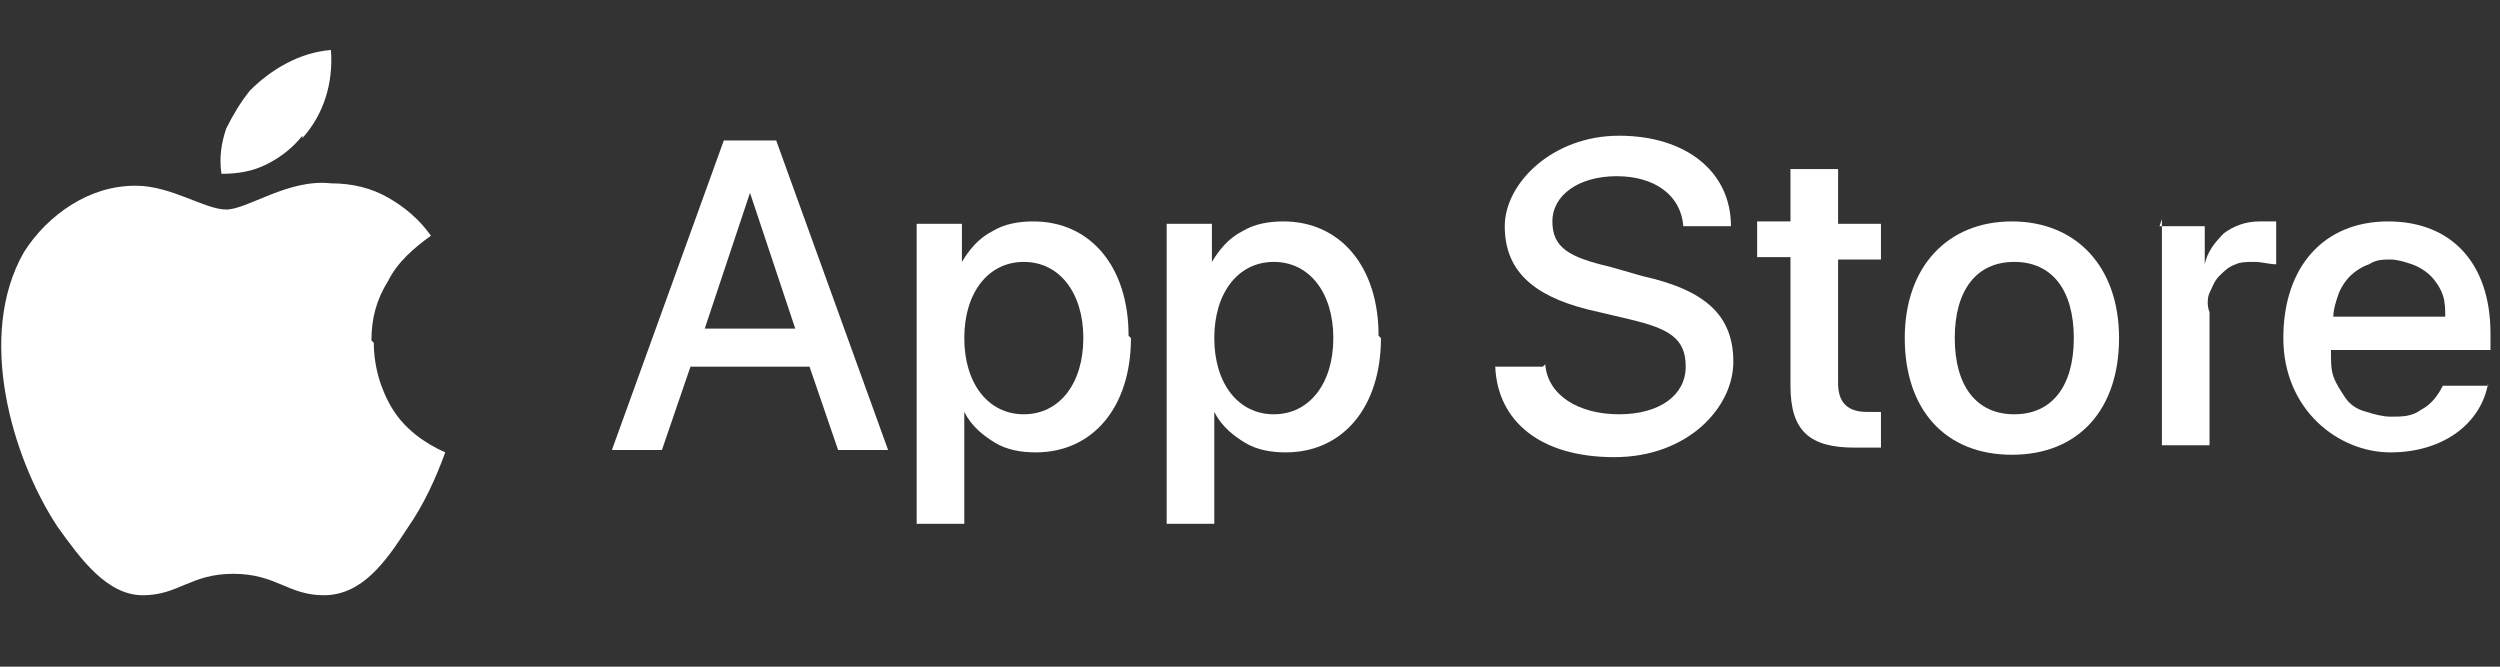
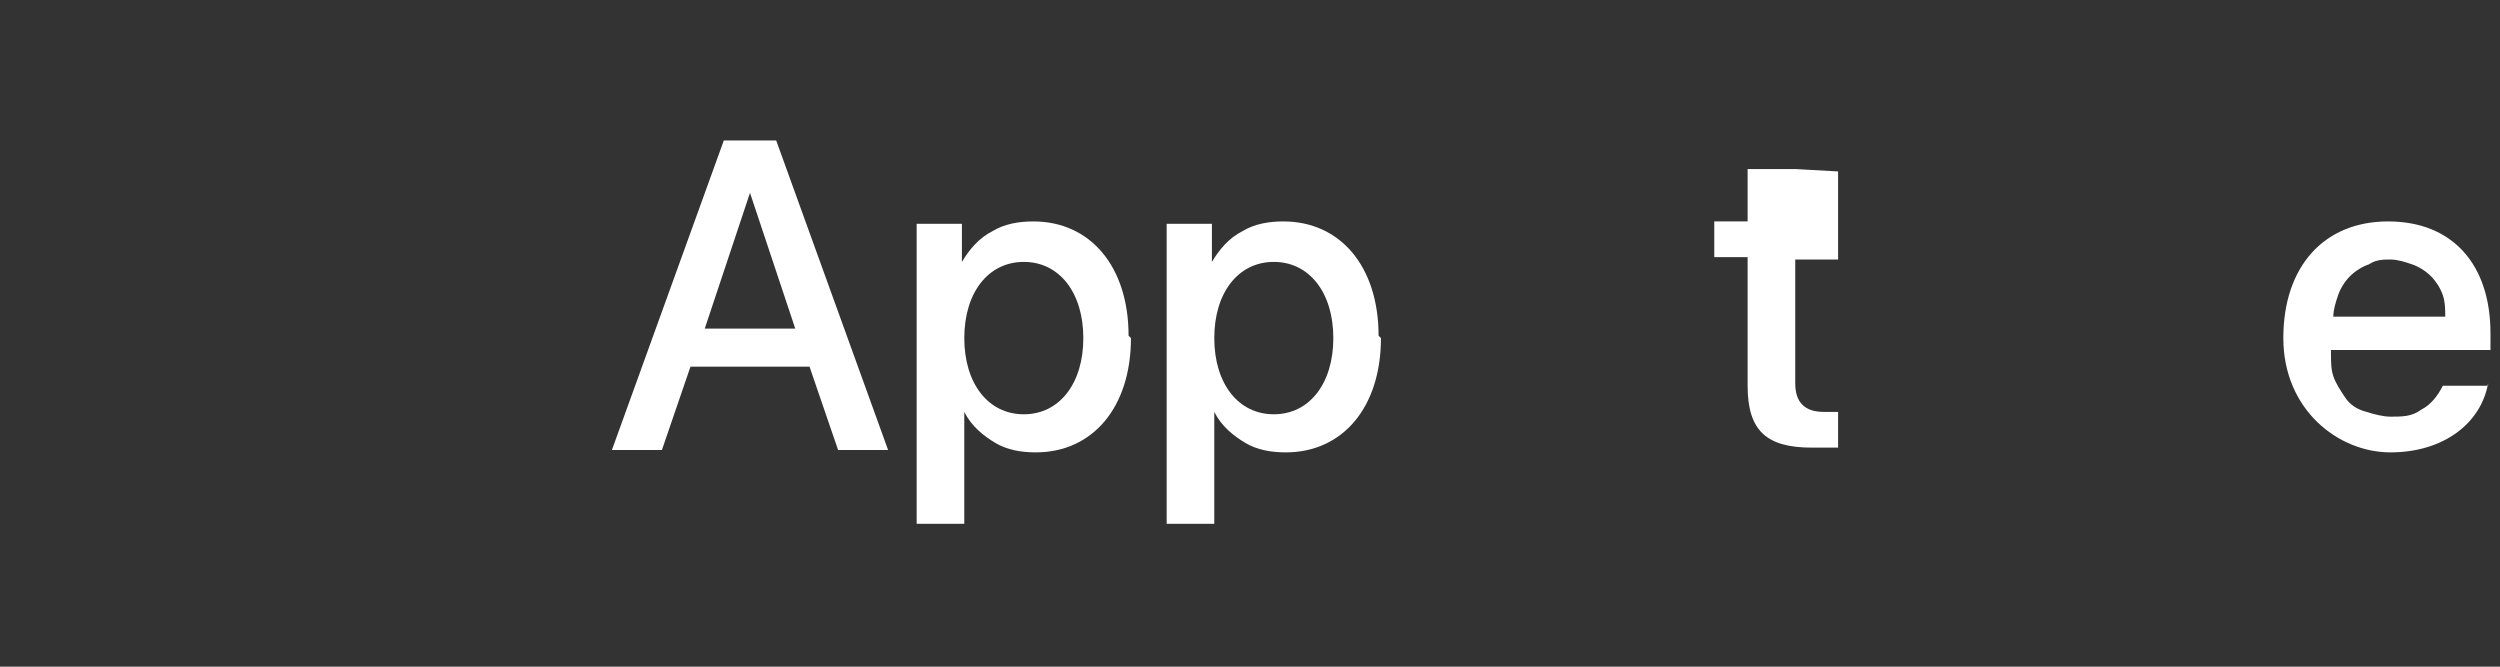
<svg xmlns="http://www.w3.org/2000/svg" id="Layer_1" version="1.1" viewBox="0 0 105 28">
  <rect x="0" y="0" width="105" height="28" fill="#333333" stroke="none" />
  <defs>
    <style>
      .st0 {
        fill: #fff;
      }
    </style>
  </defs>
-   <path class="st0" d="M15.6,14.3c0-.9.2-1.7.7-2.5.4-.8,1.1-1.4,1.8-1.9-.5-.7-1.1-1.2-1.8-1.6-.7-.4-1.5-.6-2.4-.6-1.8-.2-3.5,1.1-4.4,1.1s-2.3-1-3.8-1c-1,0-1.9.3-2.7.8-.8.5-1.5,1.2-2,2-2,3.5-.5,8.6,1.4,11.5,1,1.4,2.1,2.9,3.6,2.9,1.5,0,2-.9,3.8-.9s2.3.9,3.8.9c1.6,0,2.6-1.4,3.5-2.8.7-1,1.2-2.1,1.6-3.2-.9-.4-1.7-1-2.2-1.8-.5-.8-.8-1.8-.8-2.8Z" />
-   <path class="st0" d="M12.7,5.8c.9-1,1.3-2.3,1.2-3.7-1.3.1-2.5.8-3.4,1.7-.4.5-.7,1-1,1.6-.2.6-.3,1.2-.2,1.9.7,0,1.3-.1,1.9-.4.6-.3,1.1-.7,1.5-1.2Z" />
  <path class="st0" d="M34,15.4h-5l-1.2,3.5h-2.1l4.7-13h2.2l4.7,13h-2.1l-1.2-3.5ZM29.5,13.8h3.9l-1.9-5.7h0l-1.9,5.7Z" />
  <path class="st0" d="M47.5,14.2c0,2.9-1.6,4.8-4,4.8-.6,0-1.2-.1-1.7-.4-.5-.3-1-.7-1.3-1.3h0v4.7h-2v-12.6h1.9v1.6h0c.3-.5.7-1,1.3-1.3.5-.3,1.1-.4,1.7-.4,2.4,0,4,1.9,4,4.8ZM45.5,14.2c0-1.9-1-3.2-2.5-3.2s-2.5,1.3-2.5,3.2,1,3.2,2.5,3.2,2.5-1.3,2.5-3.2Z" />
  <path class="st0" d="M58,14.2c0,2.9-1.6,4.8-4,4.8-.6,0-1.2-.1-1.7-.4-.5-.3-1-.7-1.3-1.3h0v4.7h-2v-12.6h1.9v1.6h0c.3-.5.7-1,1.3-1.3.5-.3,1.1-.4,1.7-.4,2.4,0,4,1.9,4,4.8ZM56,14.2c0-1.9-1-3.2-2.5-3.2s-2.5,1.3-2.5,3.2,1,3.2,2.5,3.2,2.5-1.3,2.5-3.2h0Z" />
-   <path class="st0" d="M64.9,15.3c.1,1.3,1.4,2.1,3.1,2.1s2.8-.8,2.8-2-.7-1.6-2.4-2l-1.7-.4c-2.4-.6-3.5-1.7-3.5-3.5s2-3.8,4.8-3.8,4.7,1.5,4.7,3.8h-2c-.1-1.3-1.2-2.1-2.8-2.1s-2.7.8-2.7,1.9.7,1.5,2.4,1.9l1.4.4c2.7.6,3.8,1.7,3.8,3.6s-1.9,4-5,4-4.9-1.5-5-3.8h2Z" />
-   <path class="st0" d="M77.2,7.2v2.2h1.8v1.5h-1.8v5.2c0,.8.4,1.2,1.2,1.2.2,0,.4,0,.6,0v1.5c-.4,0-.7,0-1.1,0-1.9,0-2.7-.7-2.7-2.6v-5.4h-1.4v-1.5h1.4v-2.2h2Z" />
-   <path class="st0" d="M80,14.2c0-3,1.8-4.9,4.5-4.9s4.5,1.9,4.5,4.9-1.7,4.9-4.5,4.9-4.5-1.9-4.5-4.9ZM87.1,14.2c0-2-.9-3.2-2.5-3.2s-2.5,1.2-2.5,3.2.9,3.2,2.5,3.2,2.5-1.2,2.5-3.2h0Z" />
-   <path class="st0" d="M90.7,9.5h1.9v1.6h0c.1-.5.4-.9.8-1.3.4-.3.9-.5,1.5-.5.2,0,.4,0,.7,0v1.8c-.3,0-.6-.1-.9-.1-.3,0-.6,0-.8.1-.3.1-.5.3-.7.5-.2.2-.3.5-.4.7s-.1.6,0,.8v5.6h-2v-9.5Z" />
+   <path class="st0" d="M77.2,7.2v2.2v1.5h-1.8v5.2c0,.8.4,1.2,1.2,1.2.2,0,.4,0,.6,0v1.5c-.4,0-.7,0-1.1,0-1.9,0-2.7-.7-2.7-2.6v-5.4h-1.4v-1.5h1.4v-2.2h2Z" />
  <path class="st0" d="M104.5,16.1c-.3,1.7-1.9,2.9-4.1,2.9s-4.5-1.8-4.5-4.8,1.7-4.9,4.4-4.9,4.3,1.8,4.3,4.7v.7h-6.7c0,.5,0,.8.1,1.1.1.3.3.6.5.9.2.3.5.5.9.6.3.1.7.2,1,.2.5,0,.9,0,1.3-.3.4-.2.7-.6.9-1h1.9ZM97.9,13.3h4.8c0-.3,0-.6-.1-.9-.1-.3-.3-.6-.5-.8-.2-.2-.5-.4-.8-.5-.3-.1-.6-.2-.9-.2-.3,0-.6,0-.9.2-.3.1-.6.3-.8.5-.2.2-.4.5-.5.8-.1.3-.2.6-.2.9h0Z" />
</svg>